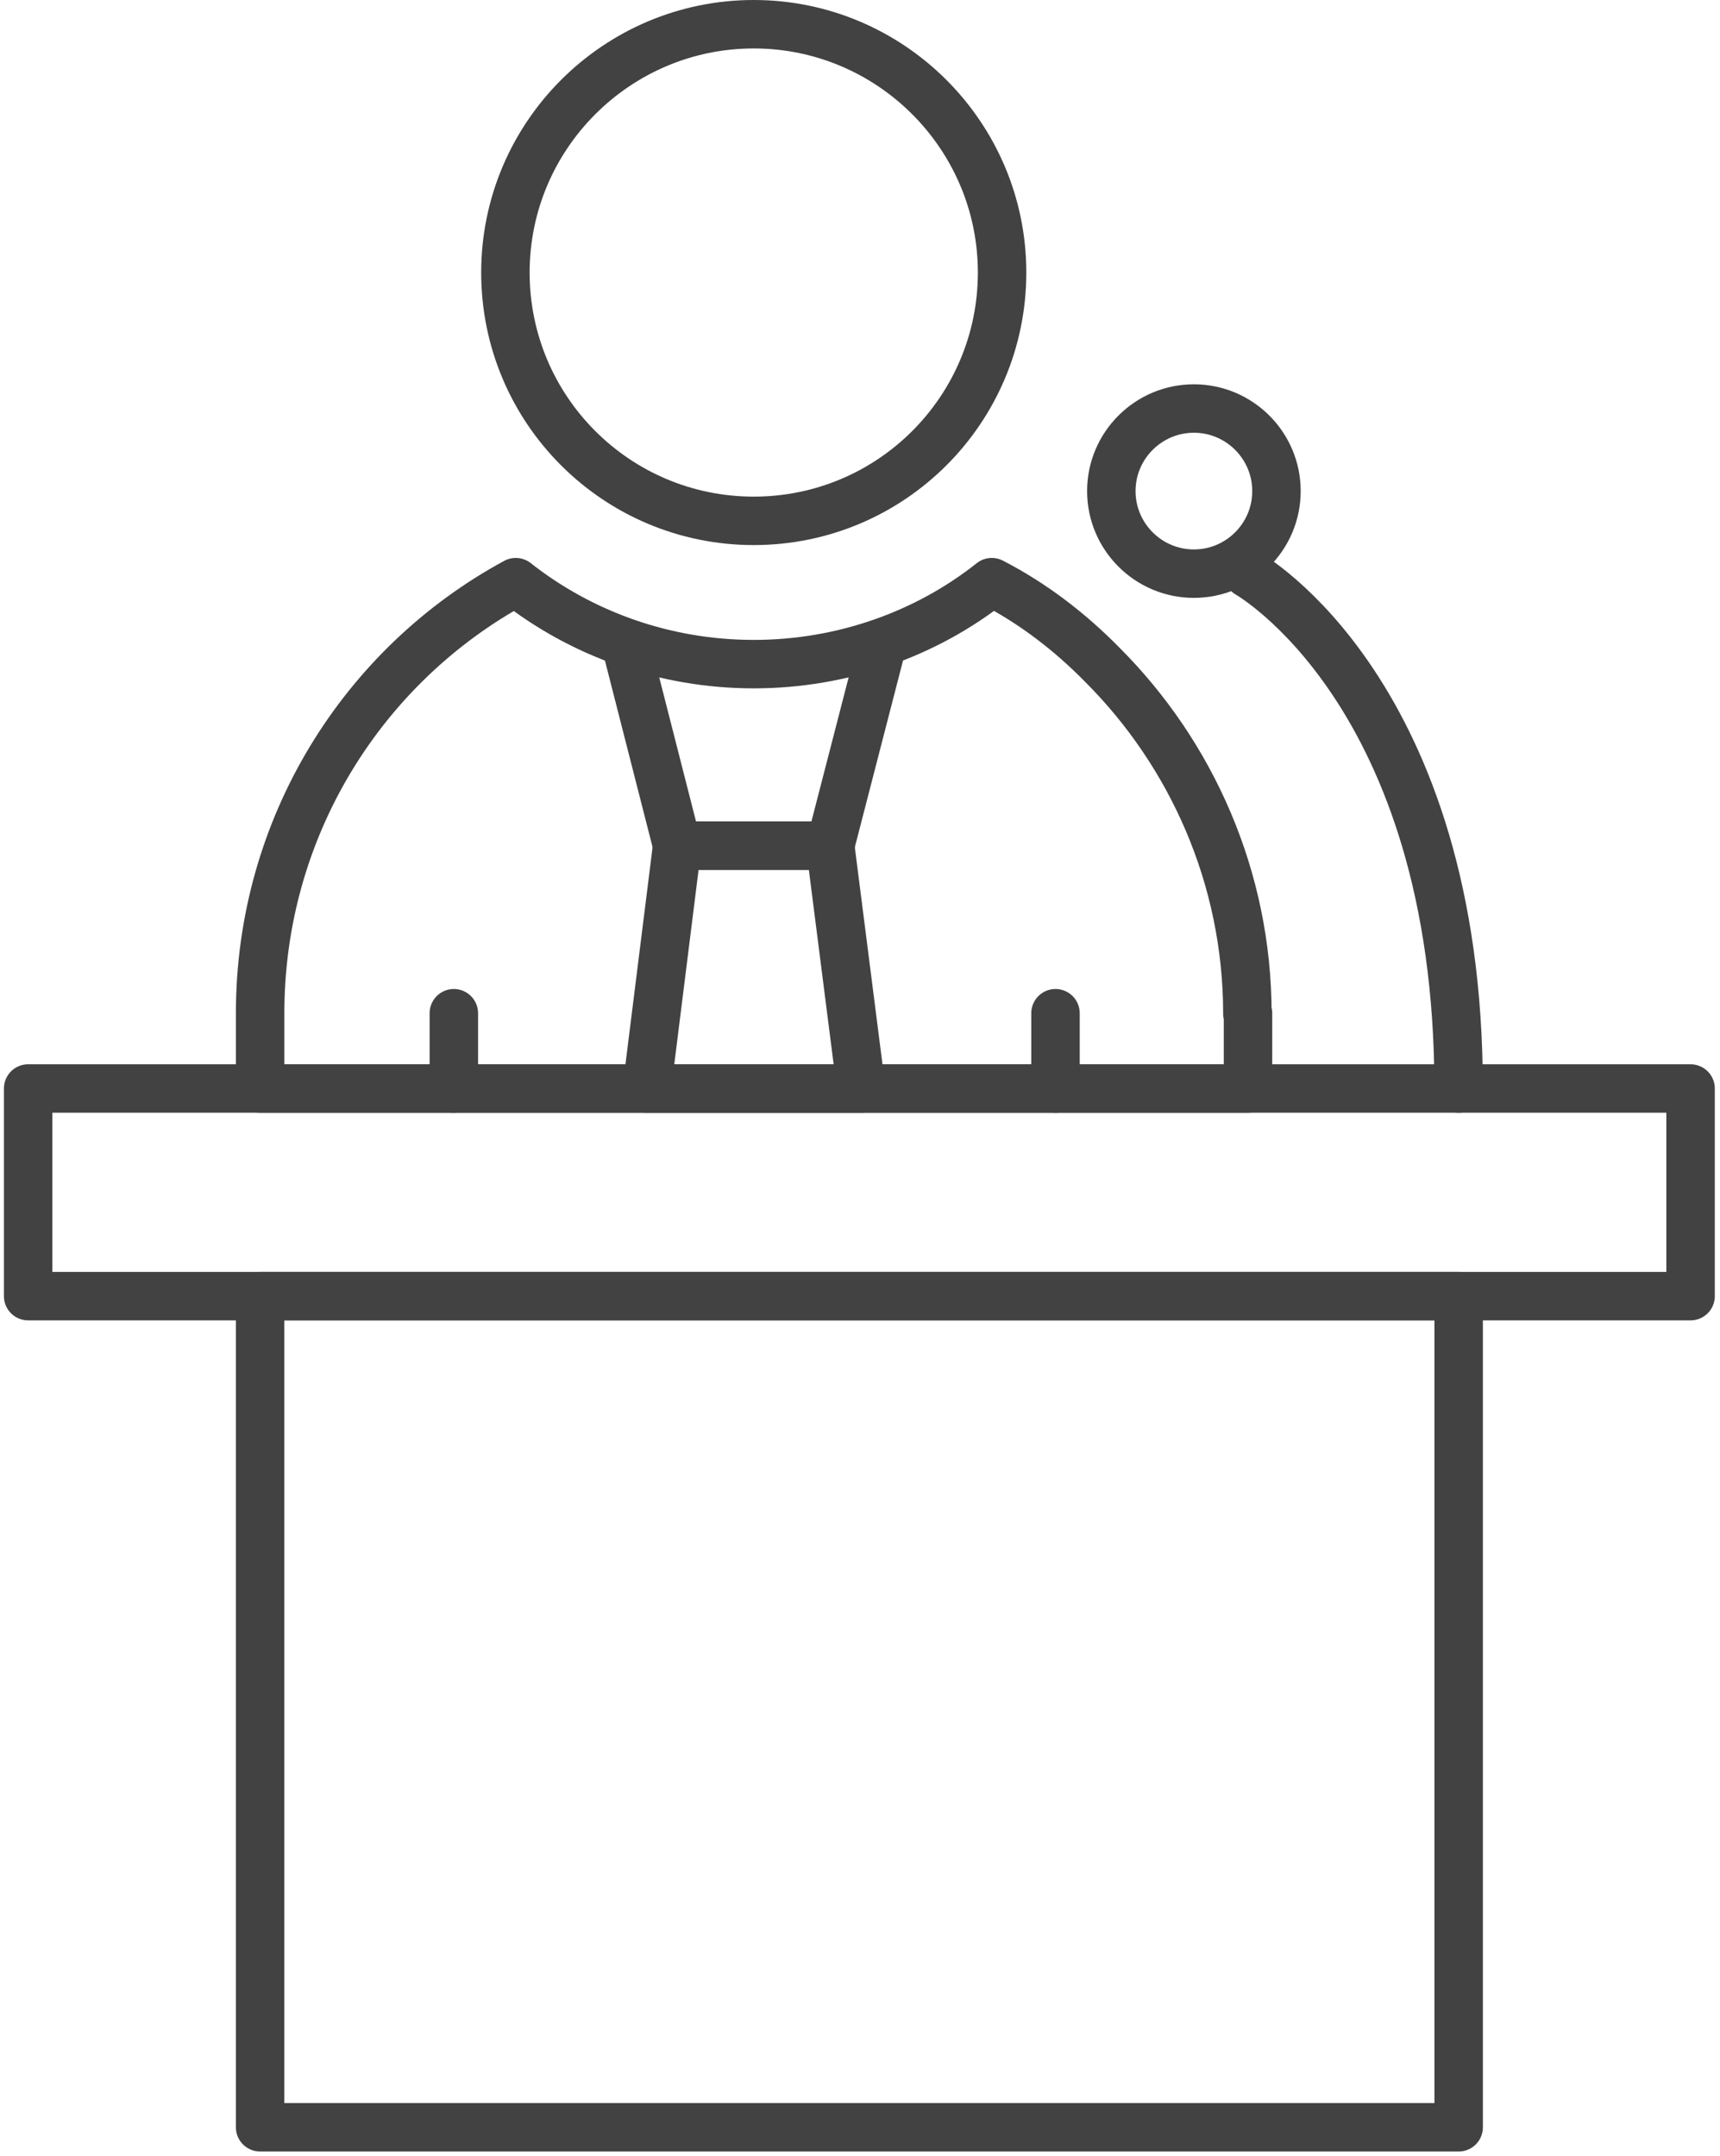
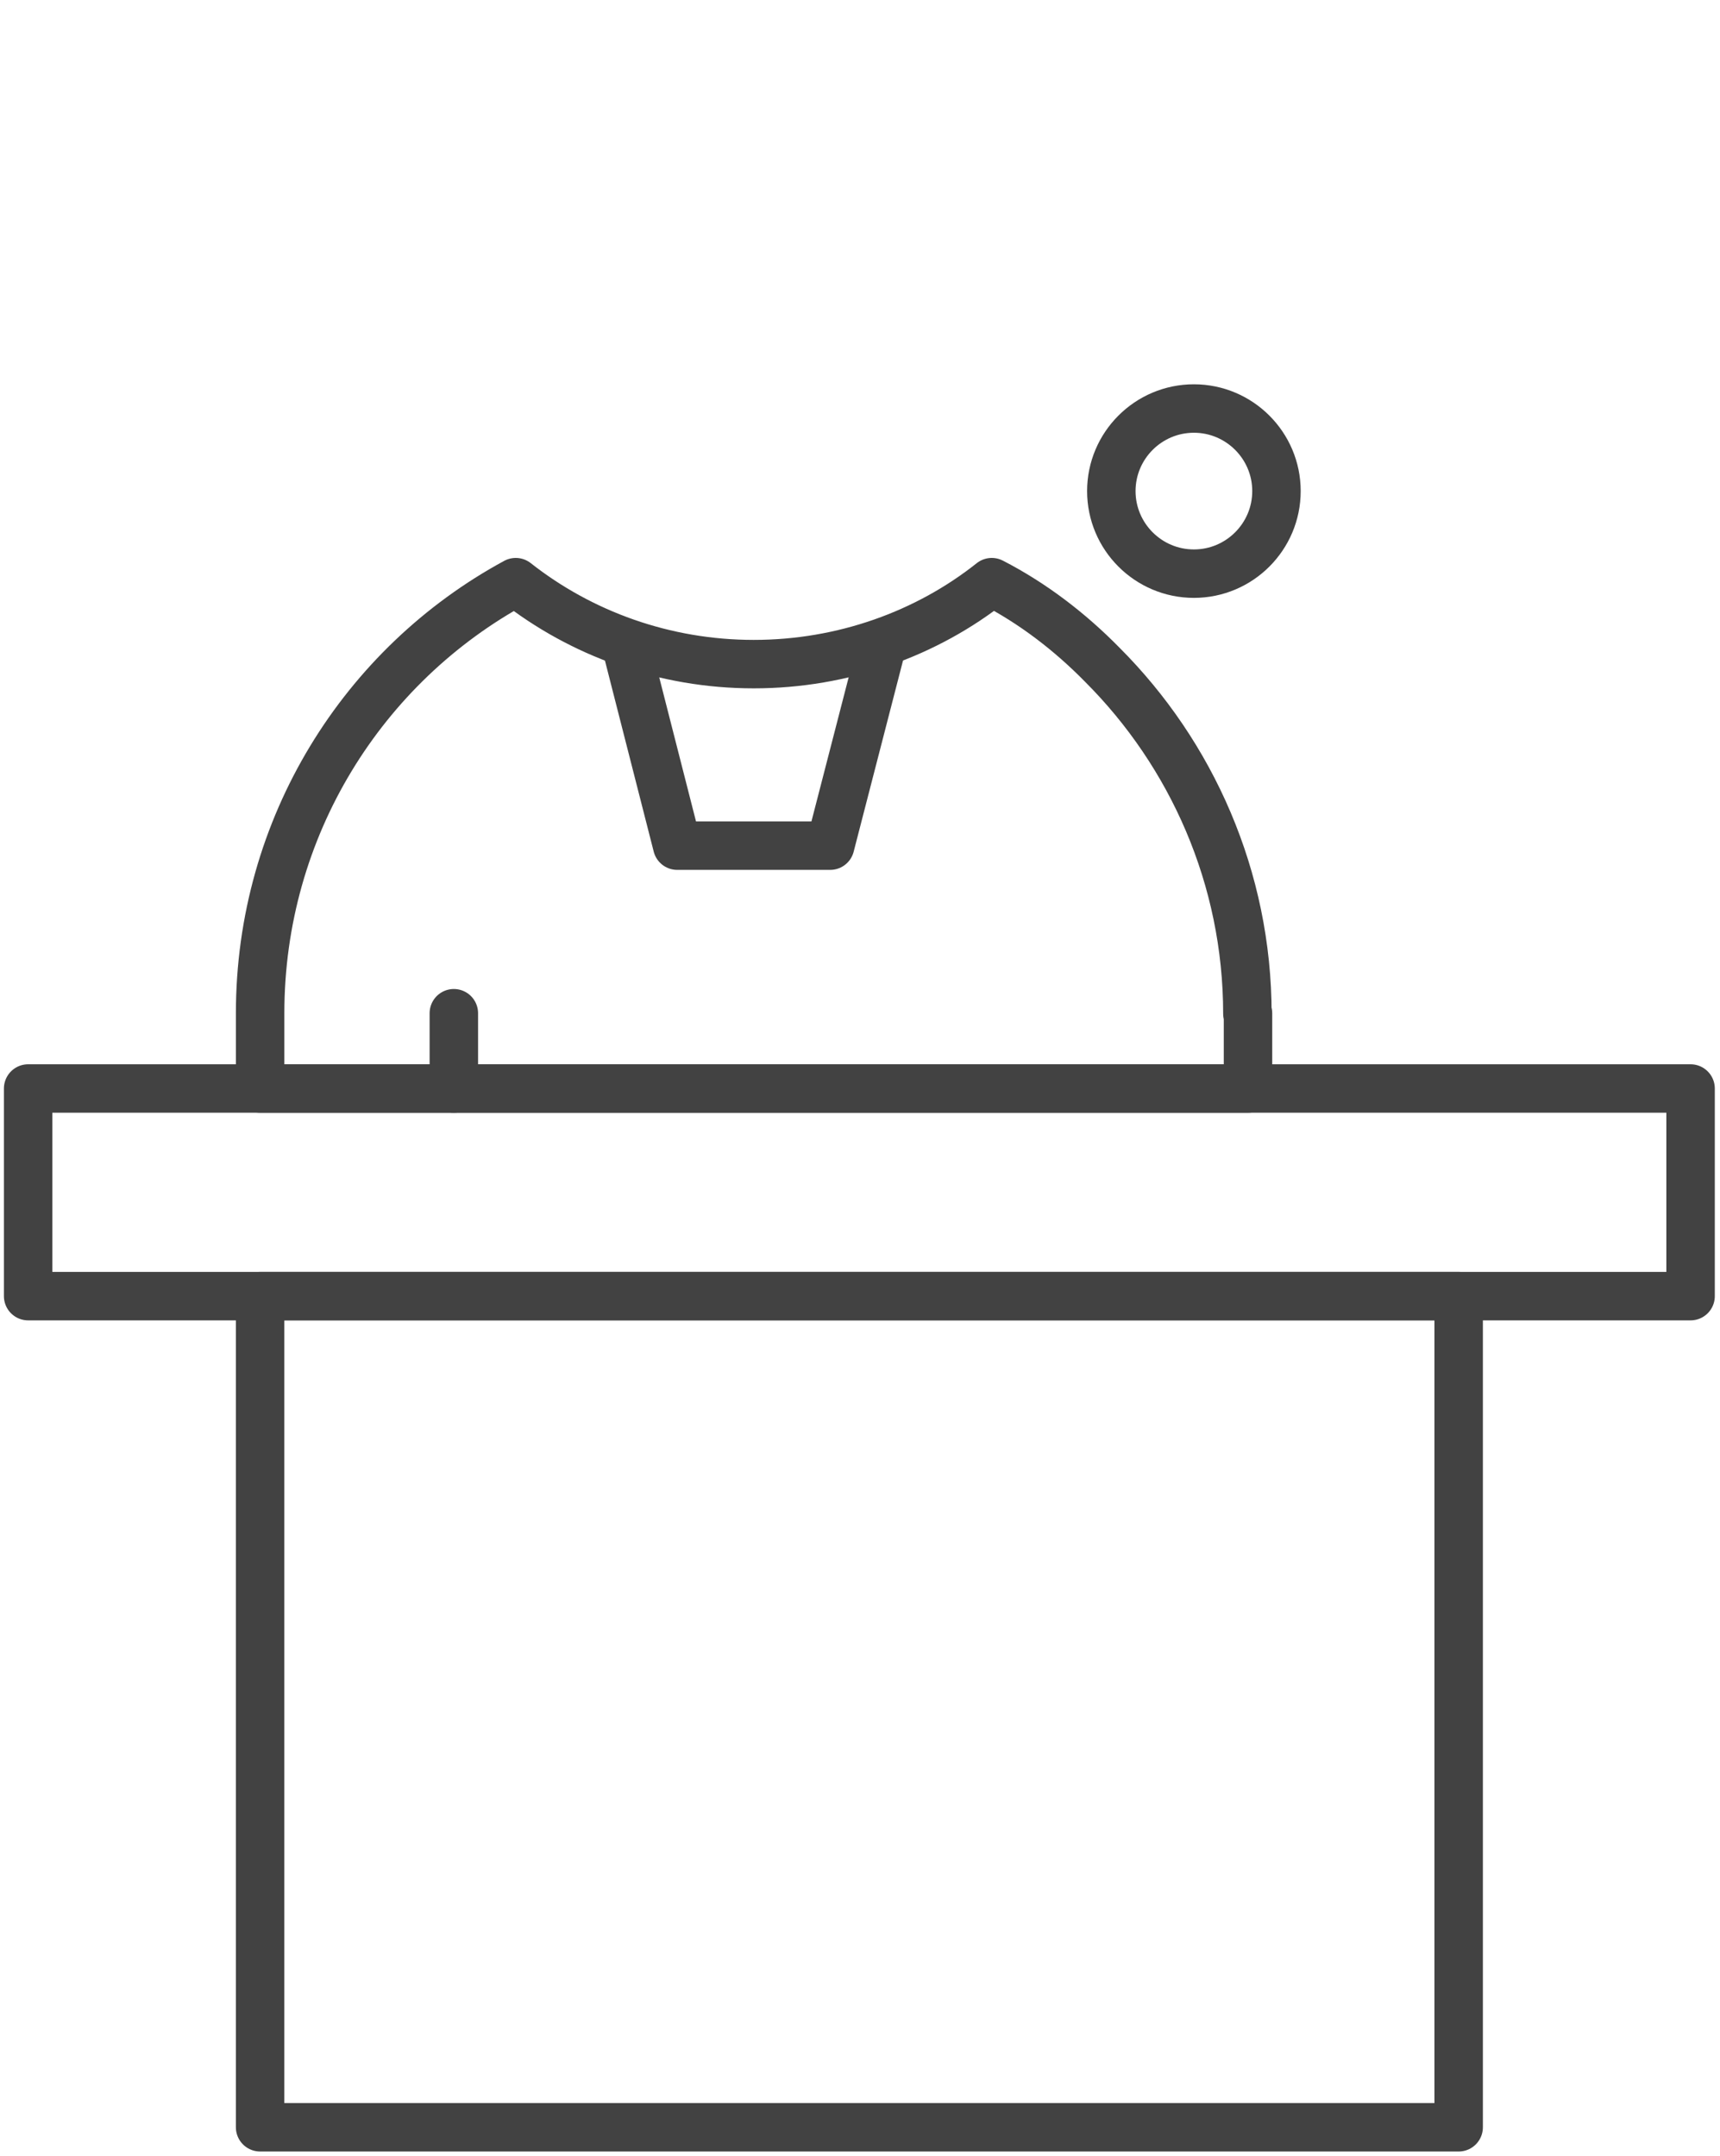
<svg xmlns="http://www.w3.org/2000/svg" width="142" height="178" viewBox="0 0 142 178" fill="none">
  <path d="M103.032 83.657V89.872H21.475V83.657C21.475 68.268 29.997 54.884 42.579 48.066C47.993 52.327 54.86 54.834 62.229 54.834C69.597 54.834 76.515 52.327 81.879 48.066C85.287 49.821 88.345 52.177 91.002 54.884C98.37 62.252 102.982 72.478 102.982 83.707L103.032 83.657Z" stroke="#424242" stroke-width="4" stroke-linecap="round" stroke-linejoin="round" />
-   <path d="M82.73 22.502C82.73 33.831 73.556 43.004 62.228 43.004C50.899 43.004 41.726 33.831 41.726 22.502C41.726 11.173 50.949 2 62.228 2C73.506 2 82.73 11.173 82.73 22.502Z" stroke="#424242" stroke-width="4" stroke-linecap="round" stroke-linejoin="round" />
-   <path d="M87.14 89.873V83.657" stroke="#424242" stroke-width="4" stroke-linecap="round" stroke-linejoin="round" />
  <path d="M37.468 89.873V83.657" stroke="#424242" stroke-width="4" stroke-linecap="round" stroke-linejoin="round" />
  <path d="M72.85 53.13L68.54 69.822H55.908L51.647 53.13" stroke="#424242" stroke-width="4" stroke-linecap="round" stroke-linejoin="round" />
-   <path d="M71.095 89.873H53.401L55.907 69.823H68.539L71.095 89.873Z" stroke="#424242" stroke-width="4" stroke-linecap="round" stroke-linejoin="round" />
  <path d="M139.571 89.873H2.323V107.017H139.571V89.873Z" stroke="#424242" stroke-width="4" stroke-linecap="round" stroke-linejoin="round" />
  <path d="M120.424 107.016H21.474V175.64H120.424V107.016Z" stroke="#424242" stroke-width="4" stroke-linecap="round" stroke-linejoin="round" />
-   <path d="M103.027 47.365C103.027 47.365 120.421 57.14 120.421 89.873" stroke="#424242" stroke-width="4" stroke-linecap="round" stroke-linejoin="round" />
  <path d="M105.383 40.547C105.383 44.307 102.325 47.364 98.566 47.364C94.807 47.364 91.749 44.307 91.749 40.547C91.749 36.788 94.807 33.73 98.566 33.73C102.325 33.73 105.383 36.788 105.383 40.547Z" stroke="#424242" stroke-width="4" stroke-linecap="round" stroke-linejoin="round" />
</svg>